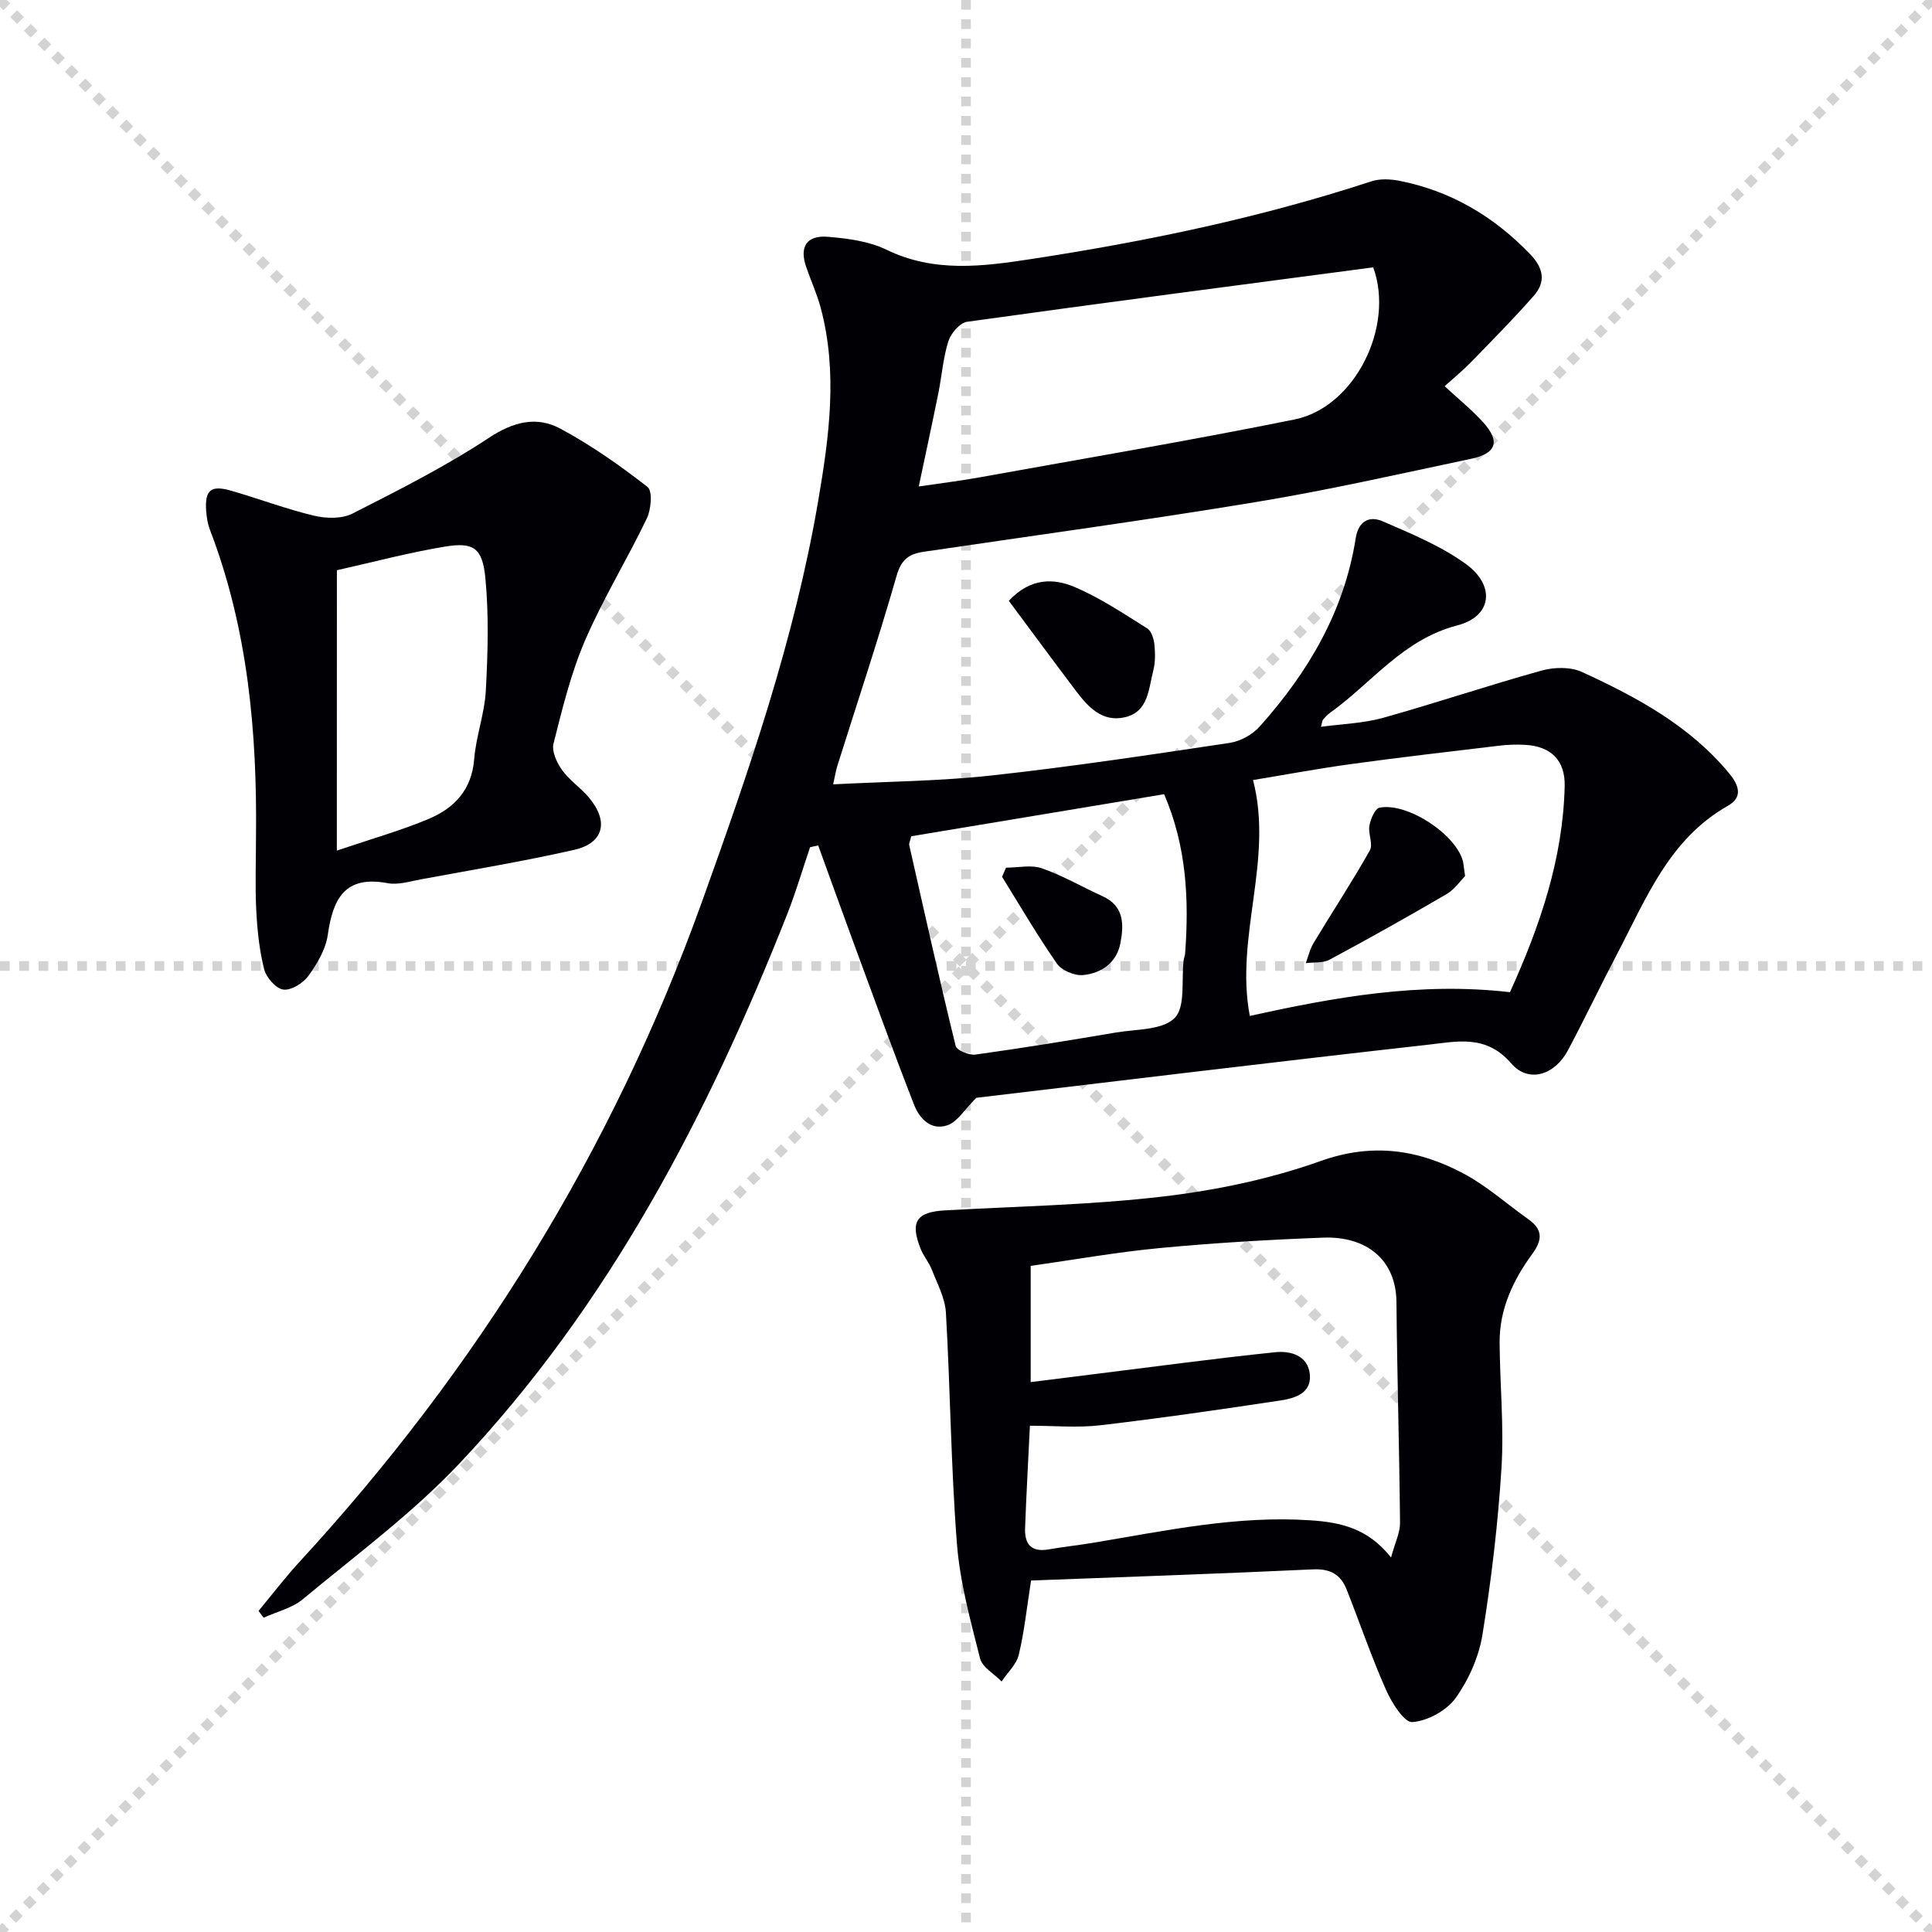
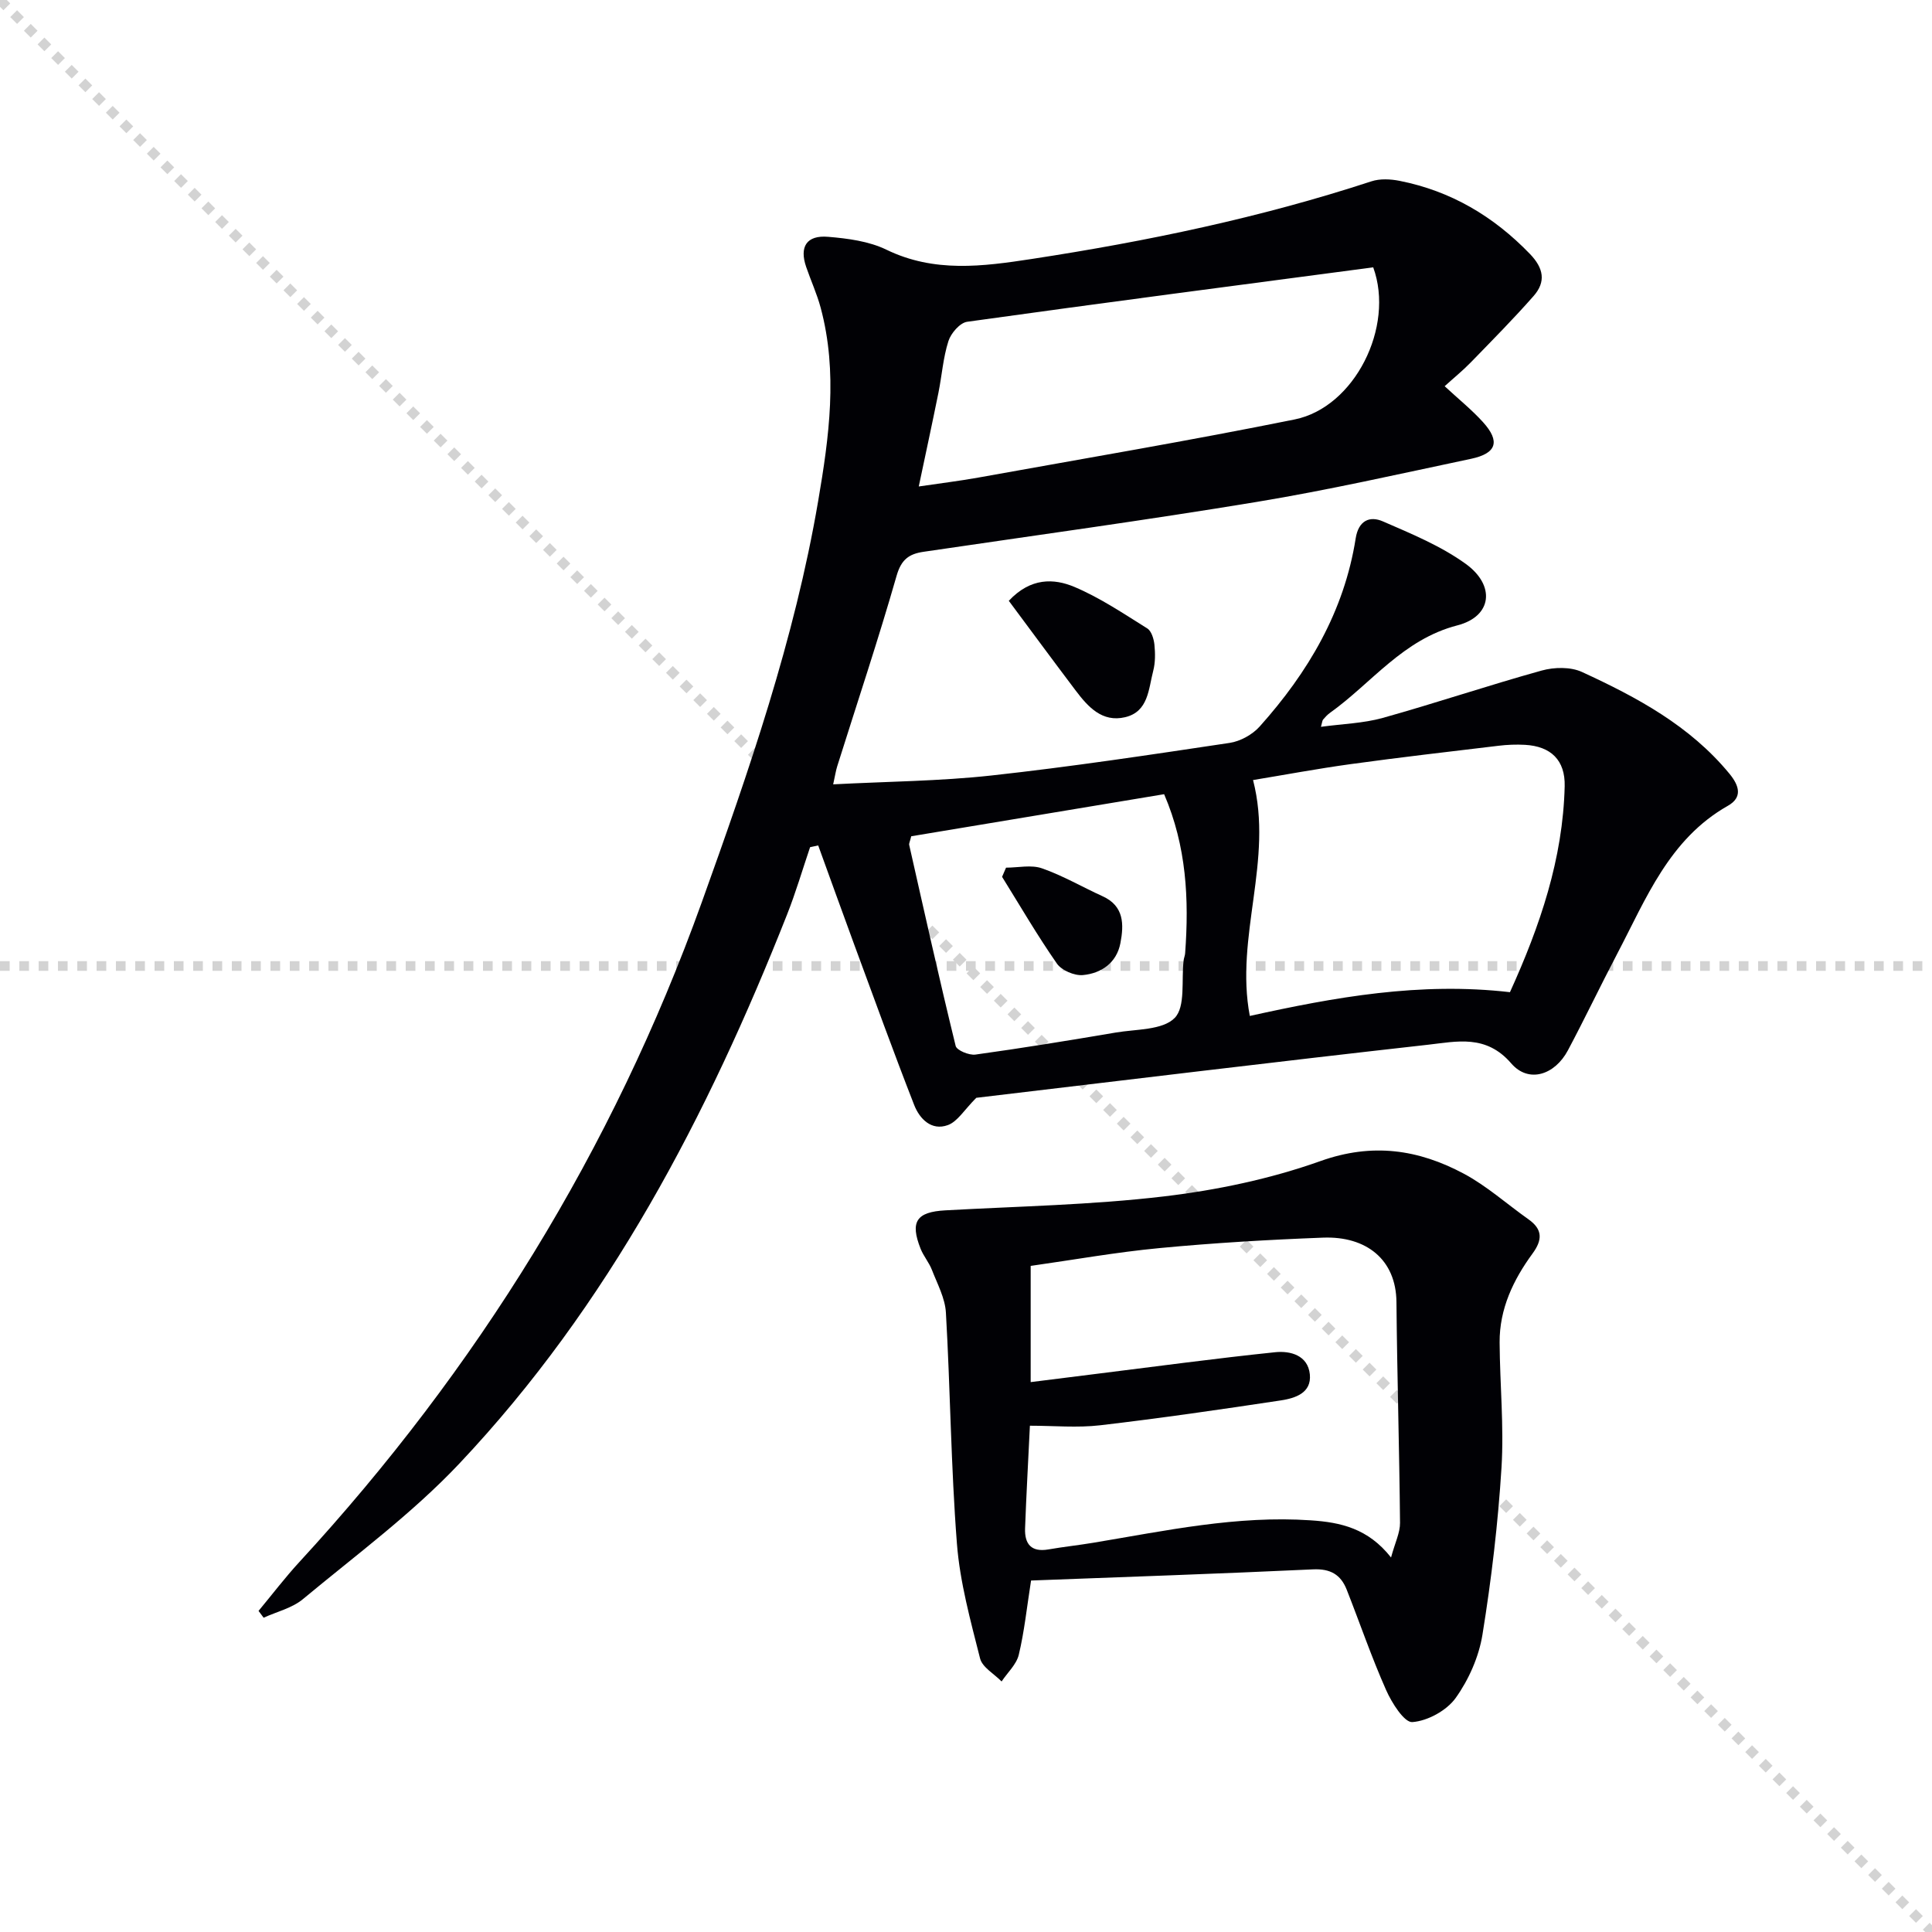
<svg xmlns="http://www.w3.org/2000/svg" enable-background="new 0 0 400 400" viewBox="0 0 400 400">
  <g stroke="lightgray" stroke-dasharray="1,1" stroke-width="1" transform="scale(2, 2)">
    <line x1="0" y1="0" x2="200" y2="200" />
-     <line x1="200" y1="0" x2="0" y2="200" />
-     <line x1="100" y1="0" x2="100" y2="200" />
    <line x1="0" y1="100" x2="200" y2="100" />
  </g>
  <g fill="#010105">
    <path d="m202.13 227.29c-2.5 2.5-3.88 4.92-5.89 5.65-3.41 1.24-5.86-1.31-6.98-4.19-4.28-10.96-8.29-22.03-12.36-33.07-2.53-6.87-5-13.76-7.5-20.64-.56.12-1.12.24-1.68.36-1.58 4.66-2.97 9.41-4.78 13.98-16.43 41.58-36.91 80.87-67.86 113.66-9.75 10.33-21.38 18.91-32.36 28.04-2.23 1.86-5.4 2.6-8.14 3.85-.35-.47-.7-.94-1.05-1.41 2.8-3.37 5.46-6.87 8.42-10.09 36.84-40.01 64.91-85.34 83.34-136.61 9.77-27.2 19.22-54.48 24.1-83.07 2.27-13.28 4.11-26.66.52-40.04-.77-2.87-2.03-5.61-3-8.44-1.44-4.18.08-6.62 4.55-6.24 4.08.34 8.44.91 12.05 2.66 9.91 4.82 19.96 3.48 30.14 1.92 23.82-3.65 47.35-8.55 70.29-16.07 1.77-.58 3.94-.47 5.82-.1 10.62 2.1 19.46 7.33 26.98 15.12 2.88 2.98 3.36 5.79.77 8.73-4.15 4.72-8.58 9.19-12.96 13.7-1.7 1.75-3.61 3.3-5.45 4.97 2.91 2.7 5.64 4.89 7.96 7.46 3.58 3.97 2.8 6.45-2.49 7.57-14.77 3.12-29.51 6.47-44.4 8.93-22.92 3.79-45.95 6.93-68.94 10.32-3.02.44-4.63 1.58-5.6 4.97-3.79 13.23-8.16 26.29-12.29 39.43-.29.92-.43 1.89-.84 3.75 11.23-.59 22.05-.66 32.74-1.83 16.5-1.81 32.93-4.29 49.34-6.75 2.21-.33 4.71-1.71 6.21-3.38 10.04-11.21 17.51-23.84 19.89-38.97.58-3.68 2.89-4.71 5.64-3.51 5.89 2.56 11.99 5.07 17.14 8.79 6.18 4.46 5.49 10.87-1.71 12.73-11.3 2.92-17.73 11.93-26.38 18.11-.54.38-1 .89-1.43 1.39-.18.2-.18.56-.45 1.51 4.45-.61 8.75-.72 12.78-1.84 11.03-3.08 21.89-6.75 32.92-9.81 2.59-.72 5.99-.79 8.35.3 11.36 5.23 22.35 11.12 30.53 21.07 2.06 2.51 2.72 4.9-.33 6.63-12.17 6.89-16.93 19.24-22.93 30.67-3.47 6.61-6.68 13.36-10.19 19.96-2.71 5.1-8.13 6.89-11.74 2.7-5.22-6.06-11.29-4.52-17.22-3.86-31.69 3.55-63.33 7.41-93.53 10.99zm82.18-171.94c-28.2 3.73-56.15 7.37-84.07 11.27-1.5.21-3.36 2.37-3.88 4-1.1 3.44-1.35 7.14-2.07 10.71-1.29 6.37-2.66 12.72-4.07 19.39 4.49-.67 8.42-1.14 12.31-1.84 21.85-3.94 43.76-7.64 65.52-12.04 12.39-2.5 20.75-19.17 16.26-31.49zm28.31 150.07c6.23-13.72 10.97-27.61 11.33-42.64.13-5.39-2.85-8.27-8.21-8.57-1.82-.1-3.67-.03-5.47.19-10.21 1.22-20.42 2.4-30.61 3.8-6.95.96-13.85 2.25-20.23 3.3 4.29 16.61-3.8 32.39-.67 48.84 17.6-3.89 35.21-7.07 53.86-4.92zm-123.96-32.28c-.28 1.15-.49 1.5-.42 1.79 3.14 13.89 6.23 27.79 9.62 41.62.22.91 2.78 1.97 4.09 1.79 9.7-1.34 19.37-2.92 29.03-4.56 4.23-.72 9.7-.47 12.22-3.02 2.29-2.32 1.36-7.83 1.86-11.94.06-.49.28-.97.31-1.46.82-11.16.3-22.13-4.35-32.93-17.71 2.94-35.02 5.82-52.36 8.71z" />
    <path d="m213.47 327.23c-.88 5.6-1.39 10.56-2.54 15.36-.48 2.02-2.34 3.7-3.56 5.54-1.54-1.58-4-2.93-4.46-4.78-1.98-7.84-4.17-15.76-4.79-23.76-1.24-15.9-1.36-31.89-2.28-47.82-.17-3-1.77-5.95-2.9-8.86-.59-1.53-1.74-2.85-2.34-4.37-2.23-5.62-.85-7.62 5.11-7.95 15.08-.84 30.24-1.11 45.21-2.88 10.98-1.3 22.07-3.62 32.46-7.32 10.76-3.84 20.28-2.41 29.67 2.6 4.79 2.56 8.94 6.3 13.41 9.46 2.96 2.09 2.9 4.27.83 7.09-3.99 5.45-6.85 11.46-6.81 18.39.05 8.65.92 17.33.39 25.92-.72 11.57-2.09 23.13-3.94 34.57-.74 4.6-2.84 9.34-5.55 13.13-1.87 2.6-5.79 4.75-8.96 4.99-1.67.13-4.27-3.98-5.44-6.63-3.02-6.8-5.43-13.86-8.16-20.79-1.23-3.11-3.37-4.37-6.97-4.2-19.43.91-38.86 1.57-58.38 2.31zm74.53-4.77c.83-3.08 1.88-5.13 1.86-7.17-.14-15.24-.6-30.48-.74-45.72-.08-8.81-6.26-13.67-15.2-13.33-11.29.43-22.58 1.09-33.82 2.16-9 .85-17.92 2.45-26.71 3.69v24.06c4.81-.6 9.22-1.17 13.64-1.71 12.33-1.53 24.65-3.2 37-4.48 3.12-.32 6.76.63 7.16 4.59.38 3.88-3.07 4.94-6.01 5.39-12.45 1.88-24.91 3.69-37.41 5.15-4.72.55-9.55.09-14.54.09-.37 7.67-.75 14.45-1 21.24-.12 3.25 1.28 4.99 4.84 4.37 3.1-.54 6.24-.87 9.35-1.39 14.9-2.48 29.7-5.68 44.98-4.63 6.16.41 11.85 1.66 16.6 7.69z" />
-     <path d="m53 173.37c.25-21.73-1.66-43.12-9.52-63.64-.47-1.22-.69-2.58-.79-3.89-.32-4.38.94-5.47 5.18-4.24 5.74 1.66 11.35 3.78 17.15 5.17 2.51.6 5.77.67 7.96-.44 9.6-4.88 19.27-9.76 28.24-15.68 5.07-3.35 9.86-4.54 14.78-1.91 6.37 3.41 12.36 7.64 18.07 12.08 1.05.82.75 4.64-.14 6.49-4.08 8.52-9.07 16.63-12.8 25.28-2.93 6.8-4.7 14.14-6.53 21.35-.41 1.61.68 3.97 1.77 5.49 1.53 2.13 3.86 3.66 5.56 5.69 4.17 4.96 3.09 9.45-3.08 10.84-10.49 2.37-21.13 4.14-31.71 6.1-2.28.42-4.72 1.2-6.89.79-8.88-1.67-11.33 3.25-12.39 10.72-.42 2.97-2.19 5.96-4 8.46-1.1 1.52-3.59 3.07-5.21 2.85-1.54-.21-3.54-2.52-3.97-4.25-1-3.98-1.42-8.15-1.63-12.26-.25-5-.05-10-.05-15zm16.74 2.74c7.31-2.48 13.34-4.17 19.07-6.59 5.26-2.22 8.86-6.01 9.36-12.32.38-4.76 2.15-9.41 2.41-14.16.42-7.74.65-15.57-.08-23.26-.6-6.4-2.45-7.6-8.5-6.59-7.63 1.27-15.13 3.28-22.25 4.87-.01 19.01-.01 37.72-.01 58.05z" />
-     <path d="m208.86 124.39c4.53-4.83 9.34-4.67 13.62-2.86 5.29 2.24 10.15 5.52 15.05 8.58.87.54 1.35 2.16 1.48 3.34.18 1.8.2 3.72-.25 5.45-.98 3.74-.98 8.45-5.82 9.59-4.75 1.12-7.68-2.14-10.24-5.53-4.66-6.17-9.25-12.4-13.84-18.57z" />
-     <path d="m303.33 181.39c-.95.95-2.15 2.73-3.81 3.71-8.01 4.68-16.1 9.22-24.27 13.6-1.36.73-3.25.49-4.9.7.53-1.4.86-2.93 1.63-4.19 3.85-6.39 7.96-12.64 11.63-19.14.72-1.27-.39-3.46-.09-5.13.25-1.37 1.15-3.53 2.09-3.72 5.77-1.13 15.79 5.49 17.27 11.07.14.64.18 1.31.45 3.1z" />
+     <path d="m208.86 124.39c4.53-4.83 9.34-4.67 13.62-2.86 5.29 2.24 10.15 5.52 15.05 8.58.87.54 1.35 2.16 1.48 3.34.18 1.8.2 3.72-.25 5.45-.98 3.74-.98 8.45-5.82 9.59-4.75 1.12-7.68-2.14-10.24-5.53-4.66-6.17-9.25-12.4-13.84-18.57" />
    <path d="m208.29 179.64c2.5 0 5.22-.64 7.44.14 4.33 1.51 8.35 3.87 12.55 5.78 4.49 2.03 4.42 5.88 3.69 9.7-.78 4.08-3.94 6.26-7.77 6.62-1.75.16-4.4-.97-5.38-2.38-4.04-5.8-7.61-11.94-11.35-17.96.28-.64.55-1.27.82-1.9z" />
  </g>
</svg>